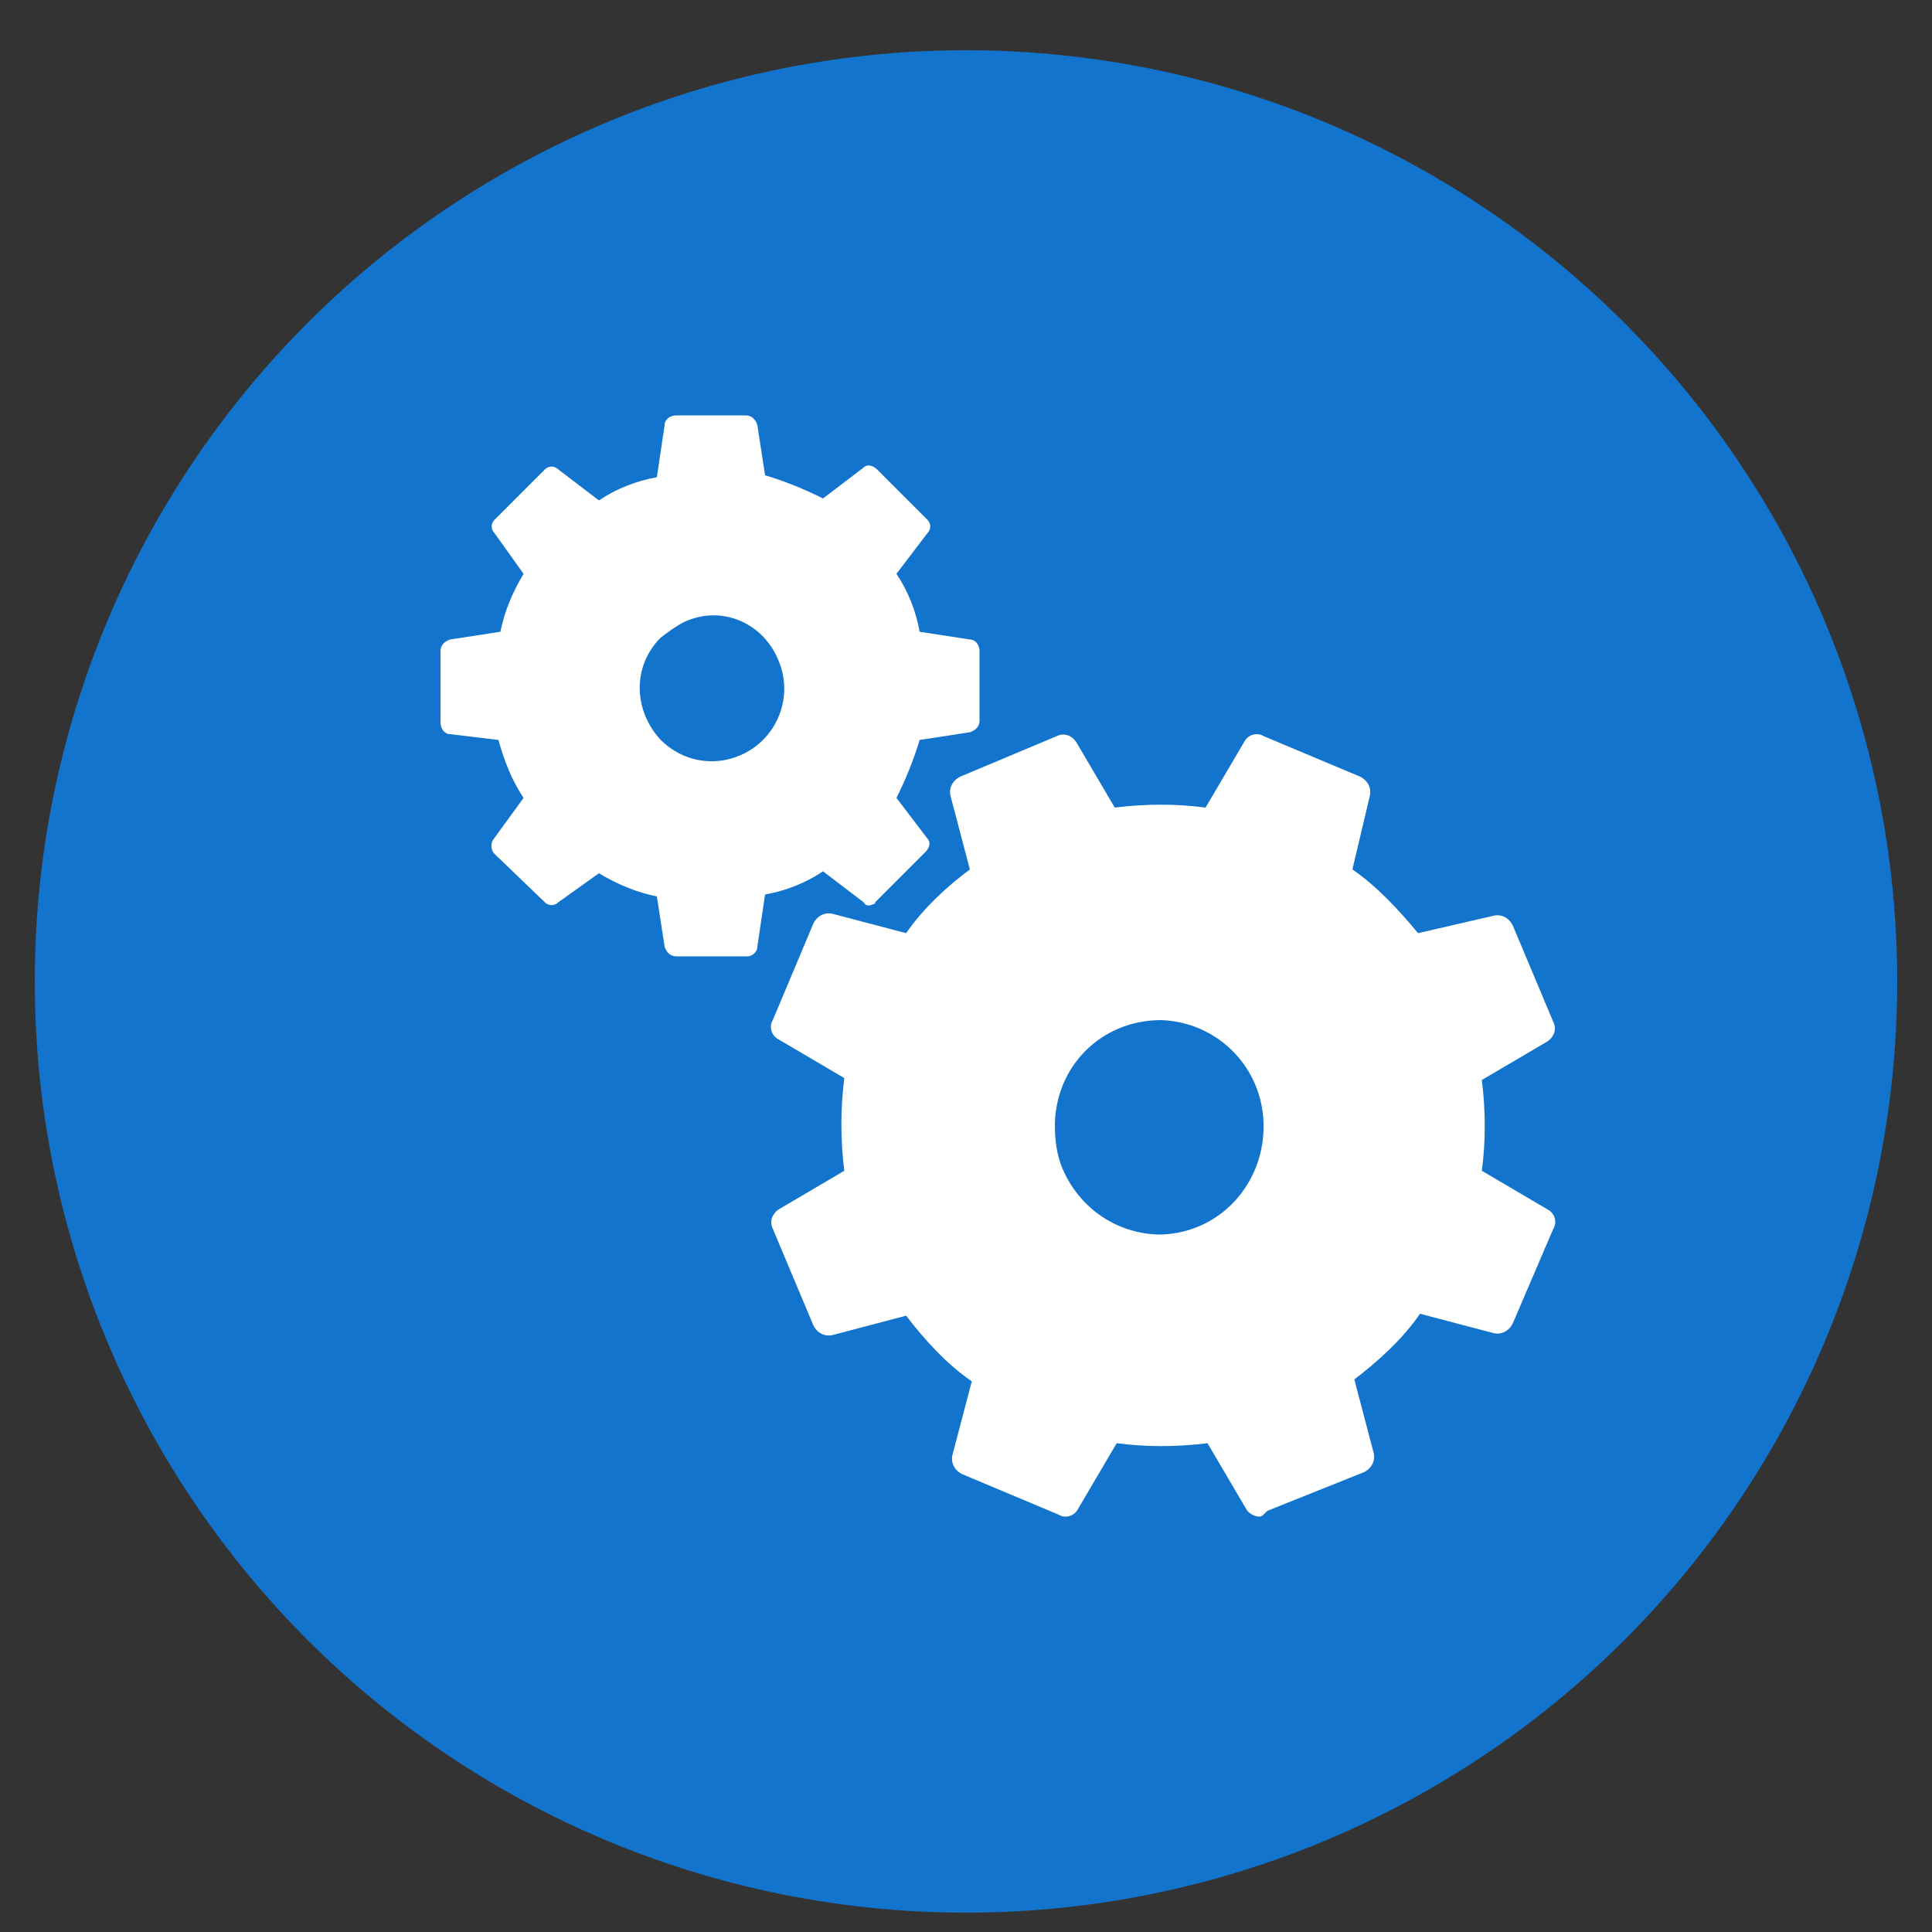
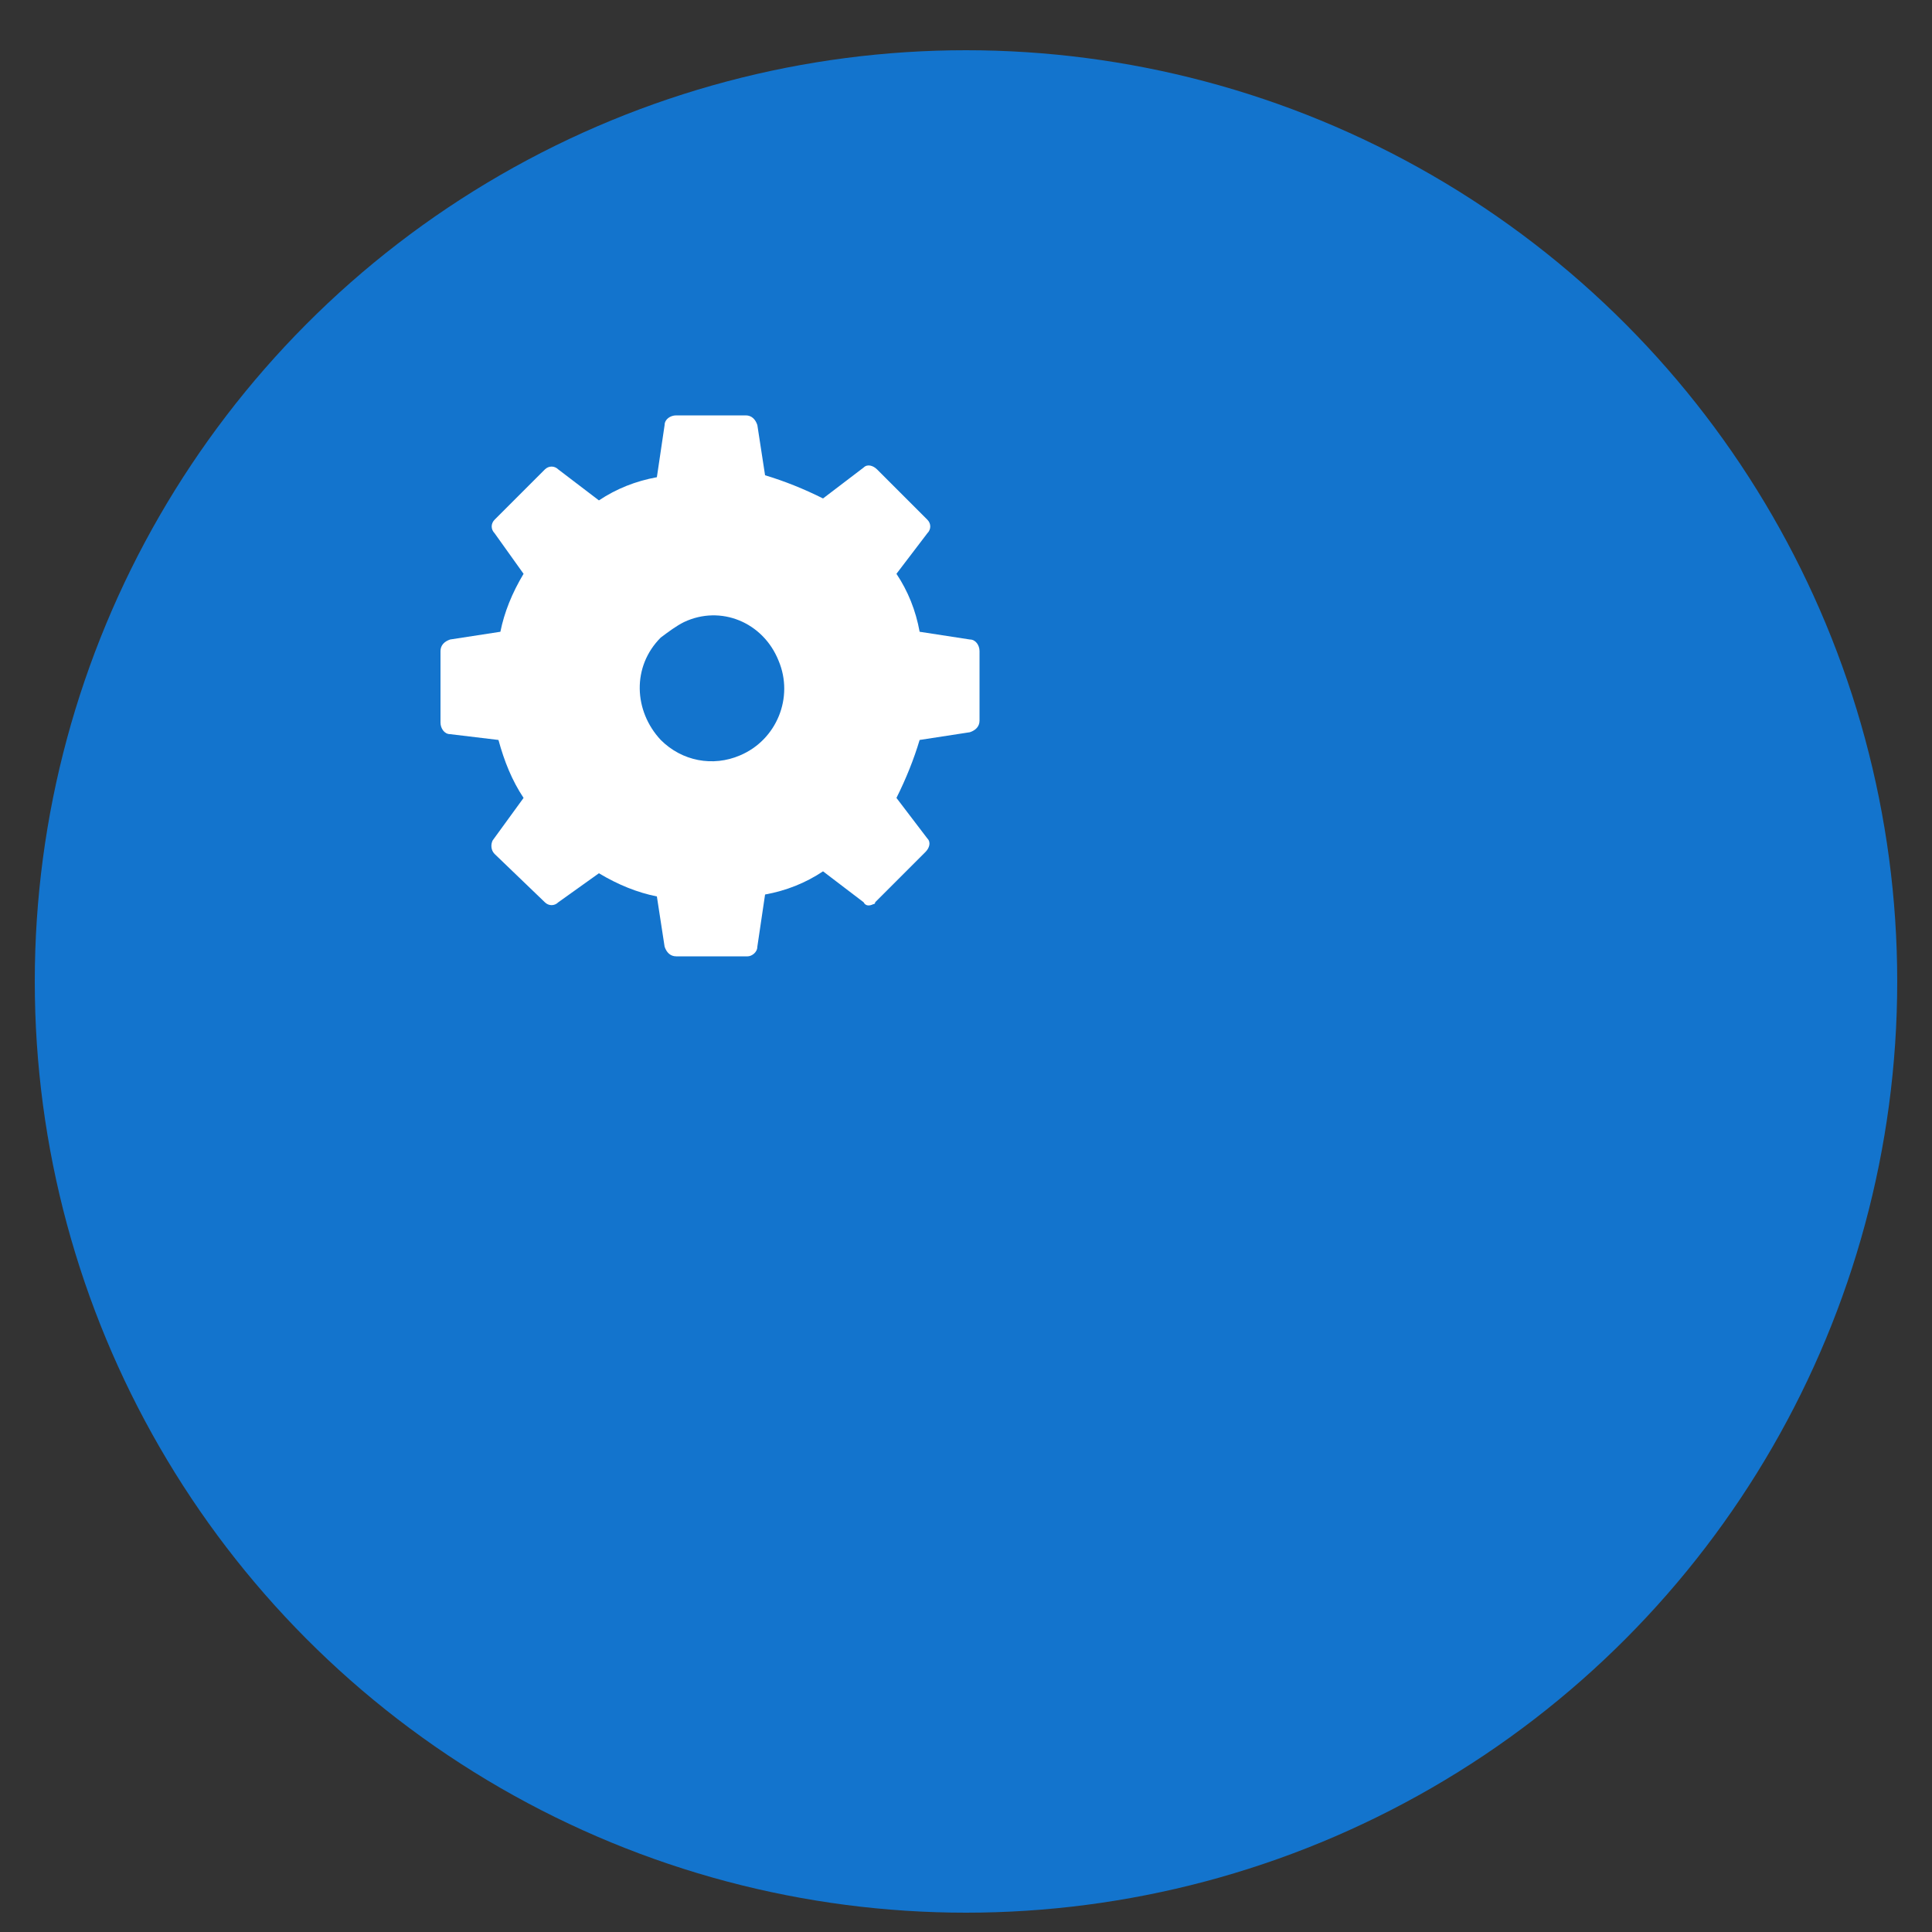
<svg xmlns="http://www.w3.org/2000/svg" version="1.1" id="Layer_1" x="0px" y="0px" viewBox="0 0 100 100" style="enable-background:new 0 0 100 100;" xml:space="preserve">
  <rect x="0" y="0" width="100" height="100" fill="#333333" stroke="none" />
  <style type="text/css">
	.st0{fill:#1374CD;}
	.st1{fill:#FFFFFF;}
</style>
  <circle class="st0" cx="50" cy="50.8" r="48.2" />
  <path class="st0" d="M72.6,54.1c-0.4,0.2-0.7,0.4-1,0.7c-1.2,1.3-1.2,3.3,0.1,4.6c0.9,0.8,2.2,1.1,3.3,0.7l0,0  c0.4-0.2,0.7-0.4,1-0.7c1.3-1.3,1.3-3.3,0-4.5c0,0,0,0,0,0C75.1,53.9,73.8,53.6,72.6,54.1z" />
  <path class="st1" d="M45.2,46.8c-0.2,0.1-0.4,0.1-0.5-0.1l-2.1-1.6c-0.9,0.6-1.9,1-3,1.2L39.2,49c0,0.3-0.3,0.5-0.5,0.5H35  c-0.3,0-0.5-0.2-0.6-0.5L34,46.4c-1-0.2-2-0.6-3-1.2l-2.1,1.5c-0.2,0.2-0.5,0.2-0.7,0l-2.6-2.5c-0.2-0.2-0.2-0.5-0.1-0.7l1.6-2.2  c-0.6-0.9-1-1.9-1.3-3L23.3,38c-0.3,0-0.5-0.3-0.5-0.6v-3.7c0-0.3,0.2-0.5,0.5-0.6l2.6-0.4c0.2-1,0.6-2,1.2-3l-1.5-2.1  c-0.2-0.2-0.2-0.5,0-0.7l2.6-2.6c0.2-0.2,0.5-0.2,0.7,0l2.1,1.6c0.9-0.6,1.9-1,3-1.2l0.4-2.7c0-0.3,0.3-0.5,0.6-0.5h3.6  c0.3,0,0.5,0.2,0.6,0.5l0.4,2.6c1,0.3,2,0.7,3,1.2l2.1-1.6c0.2-0.2,0.5-0.1,0.7,0.1l2.6,2.6c0.2,0.2,0.2,0.5,0,0.7l-1.6,2.1  c0.6,0.9,1,1.9,1.2,3l2.6,0.4c0.3,0,0.5,0.3,0.5,0.6v3.6c0,0.3-0.2,0.5-0.5,0.6l-2.6,0.4c-0.3,1-0.7,2-1.2,3l1.6,2.1  c0.2,0.2,0.1,0.5-0.1,0.7l-2.6,2.6C45.3,46.8,45.2,46.8,45.2,46.8z" />
-   <path class="st0" d="M35.4,32.2c-0.4,0.2-0.8,0.5-1.2,0.8c-1.5,1.5-1.4,3.8,0,5.3c1.1,1.1,2.7,1.4,4.1,0.8l0,0c1.9-0.8,2.8-3,2-4.9  C39.5,32.2,37.3,31.3,35.4,32.2z" />
-   <path class="st1" d="M65.2,78.5c-0.3,0-0.6-0.2-0.7-0.4l-2-3.4c-1.6,0.2-3.2,0.2-4.7,0l-2,3.4c-0.2,0.4-0.7,0.5-1,0.3l-5-2.1  c-0.4-0.2-0.6-0.6-0.5-1l1-3.8c-1.3-0.9-2.4-2.1-3.4-3.4l-3.8,1c-0.4,0.1-0.8-0.1-1-0.5l-2.1-5c-0.2-0.4,0-0.8,0.3-1l3.4-2  c-0.2-1.6-0.2-3.2,0-4.8l-3.4-2c-0.4-0.2-0.5-0.7-0.3-1l2.1-5c0.2-0.4,0.6-0.6,1-0.5l3.8,1c0.9-1.3,2.1-2.4,3.3-3.3l-1-3.8  c-0.1-0.4,0.1-0.8,0.5-1l5-2.1c0.4-0.2,0.8,0,1,0.3l2,3.4c1.6-0.2,3.2-0.2,4.7,0l2-3.4c0.2-0.4,0.7-0.5,1-0.3l5,2.1  c0.4,0.2,0.6,0.6,0.5,1L70,45c1.3,0.9,2.4,2.1,3.4,3.3l3.9-0.9c0.4-0.1,0.8,0.1,1,0.5l2.1,5c0.2,0.4,0,0.8-0.3,1l-3.4,2  c0.2,1.6,0.2,3.2,0,4.7l3.4,2c0.4,0.2,0.5,0.7,0.3,1l-2.1,4.9c-0.2,0.4-0.6,0.6-1,0.5l-3.8-1c-0.9,1.3-2.1,2.4-3.4,3.4l1,3.8  c0.1,0.4-0.1,0.8-0.5,1l-5,2C65.4,78.4,65.3,78.5,65.2,78.5z" />
-   <path class="st0" d="M60.1,52.8c-3.1,0-5.5,2.4-5.5,5.5c0,0.7,0.1,1.5,0.4,2.2c0.9,2.1,2.9,3.4,5.1,3.4l0,0c3.1-0.1,5.4-2.7,5.3-5.8  C65.3,55.2,63,52.9,60.1,52.8z" />
+   <path class="st0" d="M35.4,32.2c-0.4,0.2-0.8,0.5-1.2,0.8c-1.5,1.5-1.4,3.8,0,5.3c1.1,1.1,2.7,1.4,4.1,0.8l0,0c1.9-0.8,2.8-3,2-4.9  C39.5,32.2,37.3,31.3,35.4,32.2" />
</svg>